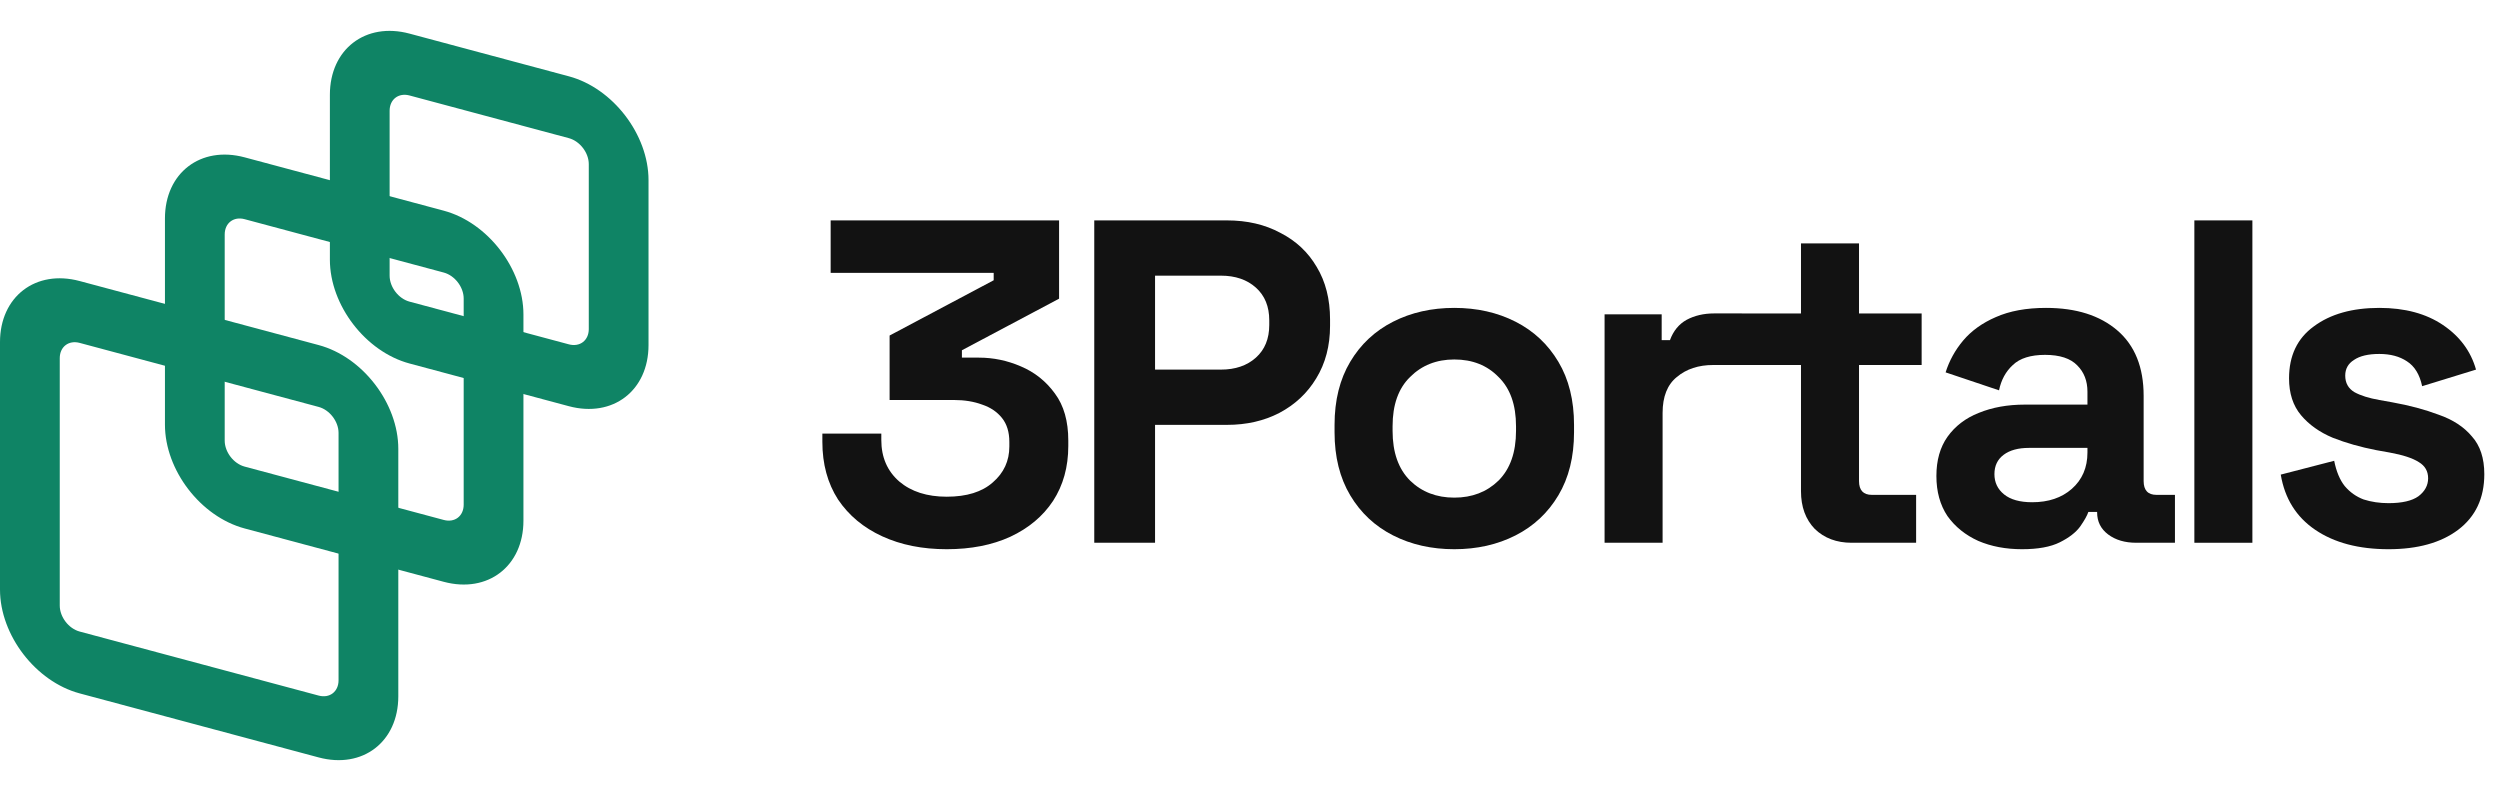
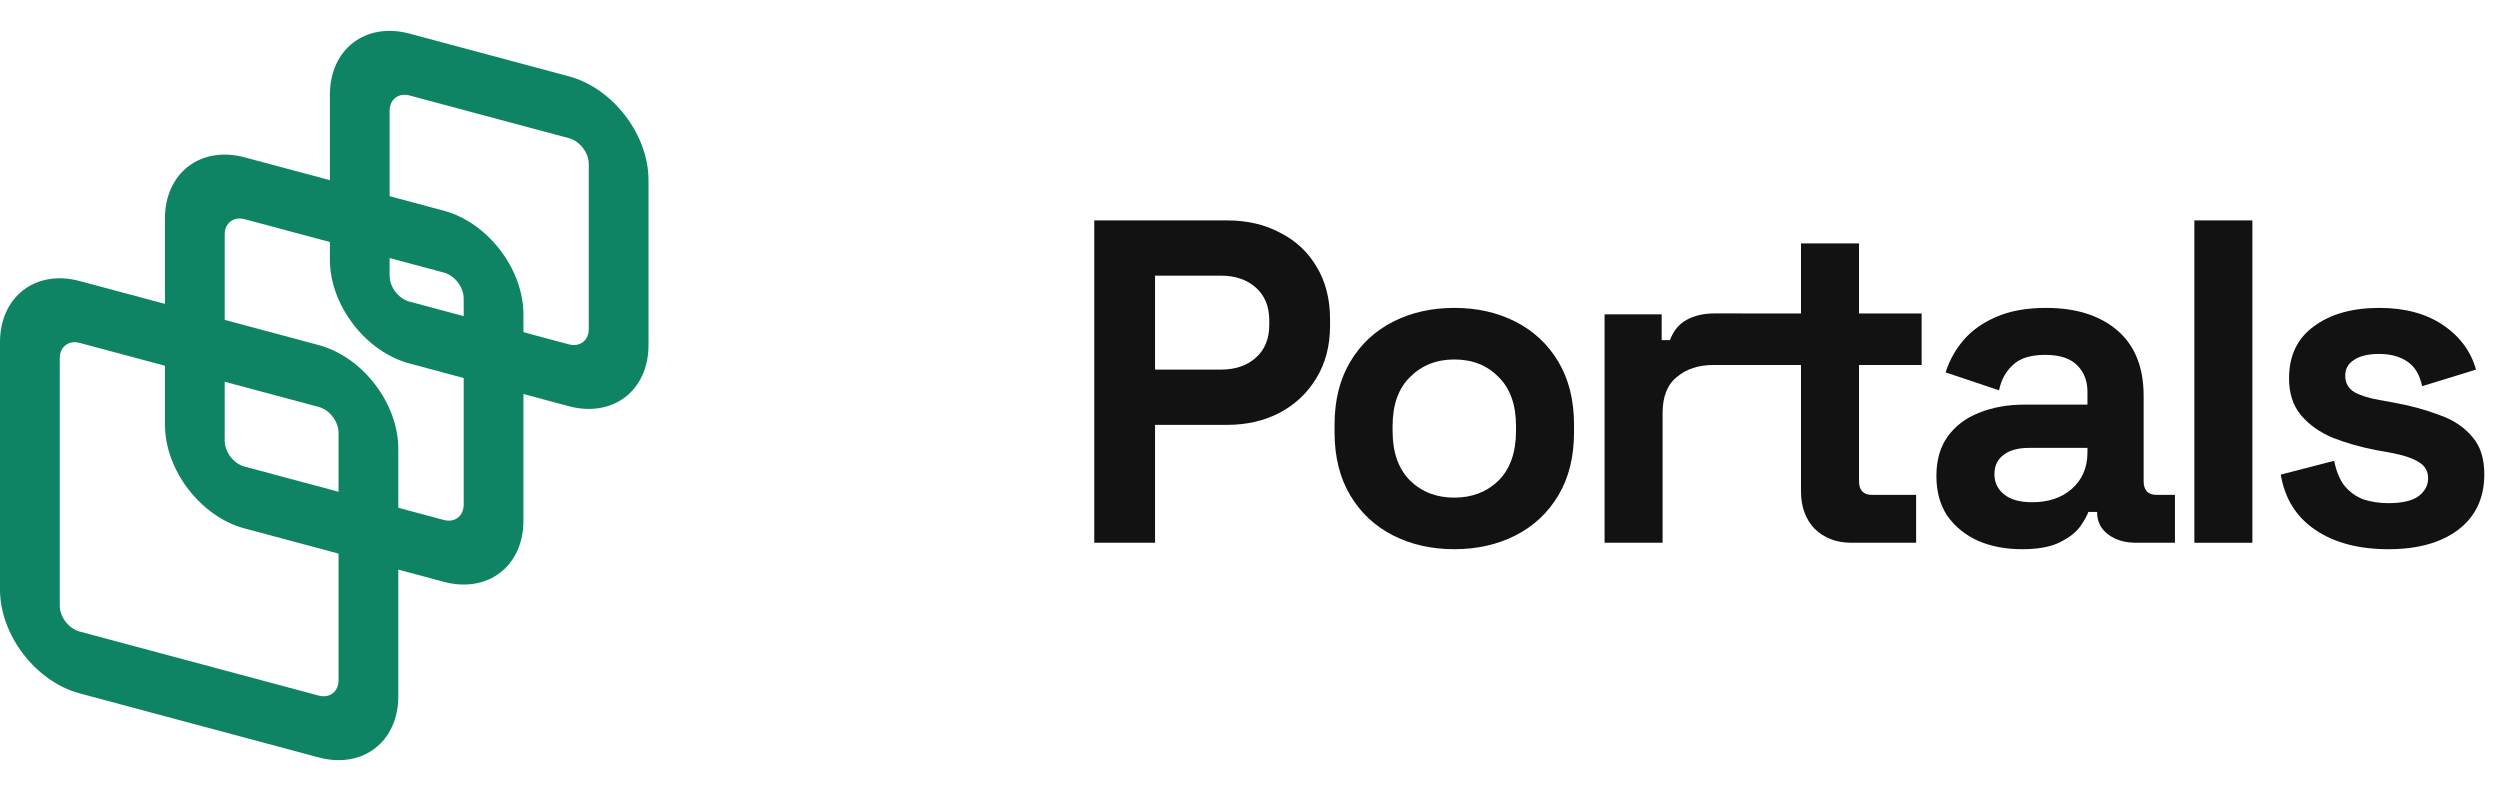
<svg xmlns="http://www.w3.org/2000/svg" width="152" height="48" viewBox="0 0 152 48" fill="none">
  <path fill-rule="evenodd" clip-rule="evenodd" d="M34.587 8.4L24.9 5.805C24.231 5.626 23.689 6.042 23.689 6.734V16.762C23.689 17.455 24.231 18.161 24.9 18.34L34.587 20.936C35.255 21.115 35.798 20.699 35.798 20.007V9.979C35.798 9.286 35.255 8.58 34.587 8.4ZM24.9 2.044C22.225 1.327 20.057 2.991 20.057 5.761V15.789C20.057 18.558 22.225 21.384 24.9 22.101L34.587 24.697C37.262 25.413 39.43 23.75 39.43 20.98V10.952C39.43 8.183 37.262 5.357 34.587 4.64L24.9 2.044Z" fill="#0F8465" />
  <path fill-rule="evenodd" clip-rule="evenodd" d="M26.981 16.571L14.873 13.326C14.204 13.147 13.662 13.563 13.662 14.255V26.791C13.662 27.483 14.204 28.19 14.873 28.369L26.981 31.613C27.65 31.793 28.192 31.377 28.192 30.684V18.149C28.192 17.456 27.65 16.75 26.981 16.571ZM14.873 9.566C12.198 8.849 10.029 10.513 10.029 13.282V25.818C10.029 28.587 12.198 31.413 14.873 32.13L26.981 35.374C29.656 36.091 31.825 34.427 31.825 31.658V19.122C31.825 16.353 29.656 13.527 26.981 12.81L14.873 9.566Z" fill="#0F8465" />
  <path fill-rule="evenodd" clip-rule="evenodd" d="M19.374 24.741L4.843 20.848C4.175 20.669 3.633 21.084 3.633 21.777V36.819C3.633 37.512 4.175 38.218 4.843 38.398L19.374 42.291C20.042 42.47 20.584 42.054 20.584 41.362V26.319C20.584 25.627 20.042 24.92 19.374 24.741ZM4.843 17.087C2.168 16.37 0 18.034 0 20.803V35.846C0 38.615 2.168 41.441 4.843 42.158L19.374 46.051C22.049 46.768 24.217 45.104 24.217 42.335V27.292C24.217 24.523 22.049 21.697 19.374 20.98L4.843 17.087Z" fill="#0F8465" />
-   <path d="M53.64 32.608C54.779 33.131 56.085 33.392 57.56 33.392C59.035 33.392 60.323 33.14 61.424 32.636C62.544 32.113 63.412 31.385 64.028 30.452C64.644 29.5 64.952 28.389 64.952 27.12V26.784C64.952 25.608 64.681 24.656 64.14 23.928C63.599 23.181 62.908 22.631 62.068 22.276C61.247 21.921 60.397 21.744 59.52 21.744H58.484V21.296L64.392 18.16V13.4H50.504V16.592H60.416V17.04L54.088 20.4V24.32H58.008C58.643 24.32 59.212 24.413 59.716 24.6C60.22 24.768 60.621 25.039 60.92 25.412C61.219 25.785 61.368 26.271 61.368 26.868V27.148C61.368 28.025 61.032 28.753 60.36 29.332C59.707 29.911 58.773 30.2 57.56 30.2C56.365 30.2 55.404 29.892 54.676 29.276C53.948 28.641 53.584 27.801 53.584 26.756V26.364H50V26.868C50 28.212 50.317 29.379 50.952 30.368C51.605 31.339 52.501 32.085 53.64 32.608Z" fill="#121212" />
  <path fill-rule="evenodd" clip-rule="evenodd" d="M77.843 14.156C76.91 13.652 75.827 13.4 74.595 13.4H66.531V33H70.227V25.832H74.595C75.79 25.832 76.854 25.589 77.787 25.104C78.739 24.6 79.486 23.9 80.027 23.004C80.587 22.089 80.867 21.025 80.867 19.812V19.42C80.867 18.188 80.597 17.124 80.055 16.228C79.532 15.332 78.795 14.641 77.843 14.156ZM76.359 21.744C75.818 22.229 75.109 22.472 74.231 22.472H70.227V16.76H74.231C75.109 16.76 75.818 17.003 76.359 17.488C76.9 17.973 77.171 18.636 77.171 19.476V19.756C77.171 20.596 76.9 21.259 76.359 21.744Z" fill="#121212" />
  <path fill-rule="evenodd" clip-rule="evenodd" d="M88.421 33.392C87.04 33.392 85.799 33.112 84.698 32.552C83.596 31.992 82.728 31.18 82.094 30.116C81.459 29.052 81.141 27.773 81.141 26.28V25.832C81.141 24.339 81.459 23.06 82.094 21.996C82.728 20.932 83.596 20.12 84.698 19.56C85.799 19 87.04 18.72 88.421 18.72C89.803 18.72 91.044 19 92.145 19.56C93.247 20.12 94.115 20.932 94.749 21.996C95.384 23.06 95.701 24.339 95.701 25.832V26.28C95.701 27.773 95.384 29.052 94.749 30.116C94.115 31.18 93.247 31.992 92.145 32.552C91.044 33.112 89.803 33.392 88.421 33.392ZM88.421 30.256C89.504 30.256 90.4 29.911 91.109 29.22C91.819 28.511 92.174 27.503 92.174 26.196V25.916C92.174 24.609 91.819 23.611 91.109 22.92C90.419 22.211 89.523 21.856 88.421 21.856C87.339 21.856 86.443 22.211 85.734 22.92C85.024 23.611 84.669 24.609 84.669 25.916V26.196C84.669 27.503 85.024 28.511 85.734 29.22C86.443 29.911 87.339 30.256 88.421 30.256Z" fill="#121212" />
  <path d="M102.542 19.448C102.075 19.709 101.739 20.12 101.534 20.68H101.03V19.112H97.558V33H101.086V25.104C101.086 24.115 101.375 23.387 101.954 22.92C102.533 22.435 103.27 22.192 104.166 22.192H105.902V22.19H109.5V29.864C109.5 30.816 109.78 31.581 110.34 32.16C110.918 32.72 111.665 33 112.58 33H116.5V30.088H113.812C113.289 30.088 113.028 29.808 113.028 29.248V22.19H116.836V19.06H113.028V14.8H109.5V19.06H105.902V19.056H104.222C103.587 19.056 103.027 19.187 102.542 19.448Z" fill="#121212" />
  <path fill-rule="evenodd" clip-rule="evenodd" d="M120.281 32.888C121.065 33.224 121.952 33.392 122.941 33.392C123.912 33.392 124.677 33.252 125.237 32.972C125.797 32.692 126.208 32.375 126.469 32.02C126.73 31.647 126.898 31.348 126.973 31.124H127.505V31.152C127.505 31.712 127.729 32.16 128.177 32.496C128.625 32.832 129.194 33 129.885 33H132.237V30.088H131.117C130.594 30.088 130.333 29.808 130.333 29.248V24.068C130.333 22.332 129.801 21.007 128.737 20.092C127.673 19.177 126.226 18.72 124.397 18.72C123.202 18.72 122.185 18.907 121.345 19.28C120.524 19.635 119.861 20.111 119.357 20.708C118.872 21.287 118.517 21.931 118.293 22.64L121.541 23.732C121.672 23.097 121.952 22.584 122.381 22.192C122.81 21.781 123.464 21.576 124.341 21.576C125.237 21.576 125.89 21.791 126.301 22.22C126.712 22.631 126.917 23.163 126.917 23.816V24.6H123.109C122.064 24.6 121.13 24.768 120.309 25.104C119.506 25.421 118.872 25.907 118.405 26.56C117.957 27.195 117.733 27.988 117.733 28.94C117.733 29.892 117.957 30.704 118.405 31.376C118.872 32.029 119.497 32.533 120.281 32.888ZM125.965 29.724C125.349 30.265 124.546 30.536 123.557 30.536C122.81 30.536 122.241 30.377 121.849 30.06C121.457 29.743 121.261 29.332 121.261 28.828C121.261 28.324 121.448 27.932 121.821 27.652C122.194 27.372 122.708 27.232 123.361 27.232H126.917V27.512C126.917 28.427 126.6 29.164 125.965 29.724Z" fill="#121212" />
  <path d="M140.77 32.216C141.927 33 143.411 33.392 145.222 33.392C146.995 33.392 148.405 33 149.45 32.216C150.514 31.413 151.046 30.284 151.046 28.828C151.046 27.857 150.794 27.092 150.29 26.532C149.805 25.953 149.133 25.515 148.274 25.216C147.434 24.899 146.491 24.647 145.446 24.46L144.662 24.32C144.027 24.208 143.523 24.049 143.15 23.844C142.777 23.62 142.59 23.284 142.59 22.836C142.59 22.425 142.767 22.108 143.122 21.884C143.477 21.641 143.99 21.52 144.662 21.52C145.334 21.52 145.894 21.669 146.342 21.968C146.809 22.267 147.117 22.771 147.266 23.48L150.542 22.472C150.225 21.352 149.553 20.447 148.526 19.756C147.499 19.065 146.211 18.72 144.662 18.72C143.019 18.72 141.694 19.093 140.686 19.84C139.678 20.568 139.174 21.623 139.174 23.004C139.174 23.919 139.417 24.665 139.902 25.244C140.387 25.823 141.031 26.28 141.834 26.616C142.637 26.933 143.523 27.185 144.494 27.372L145.278 27.512C146.099 27.661 146.697 27.857 147.07 28.1C147.443 28.324 147.63 28.651 147.63 29.08C147.63 29.509 147.434 29.873 147.042 30.172C146.65 30.452 146.043 30.592 145.222 30.592C144.681 30.592 144.177 30.517 143.71 30.368C143.262 30.2 142.879 29.929 142.562 29.556C142.263 29.183 142.049 28.669 141.918 28.016L138.67 28.856C138.913 30.312 139.613 31.432 140.77 32.216Z" fill="#121212" />
  <path d="M133.417 33V13.4H136.945V33H133.417Z" fill="#121212" />
</svg>